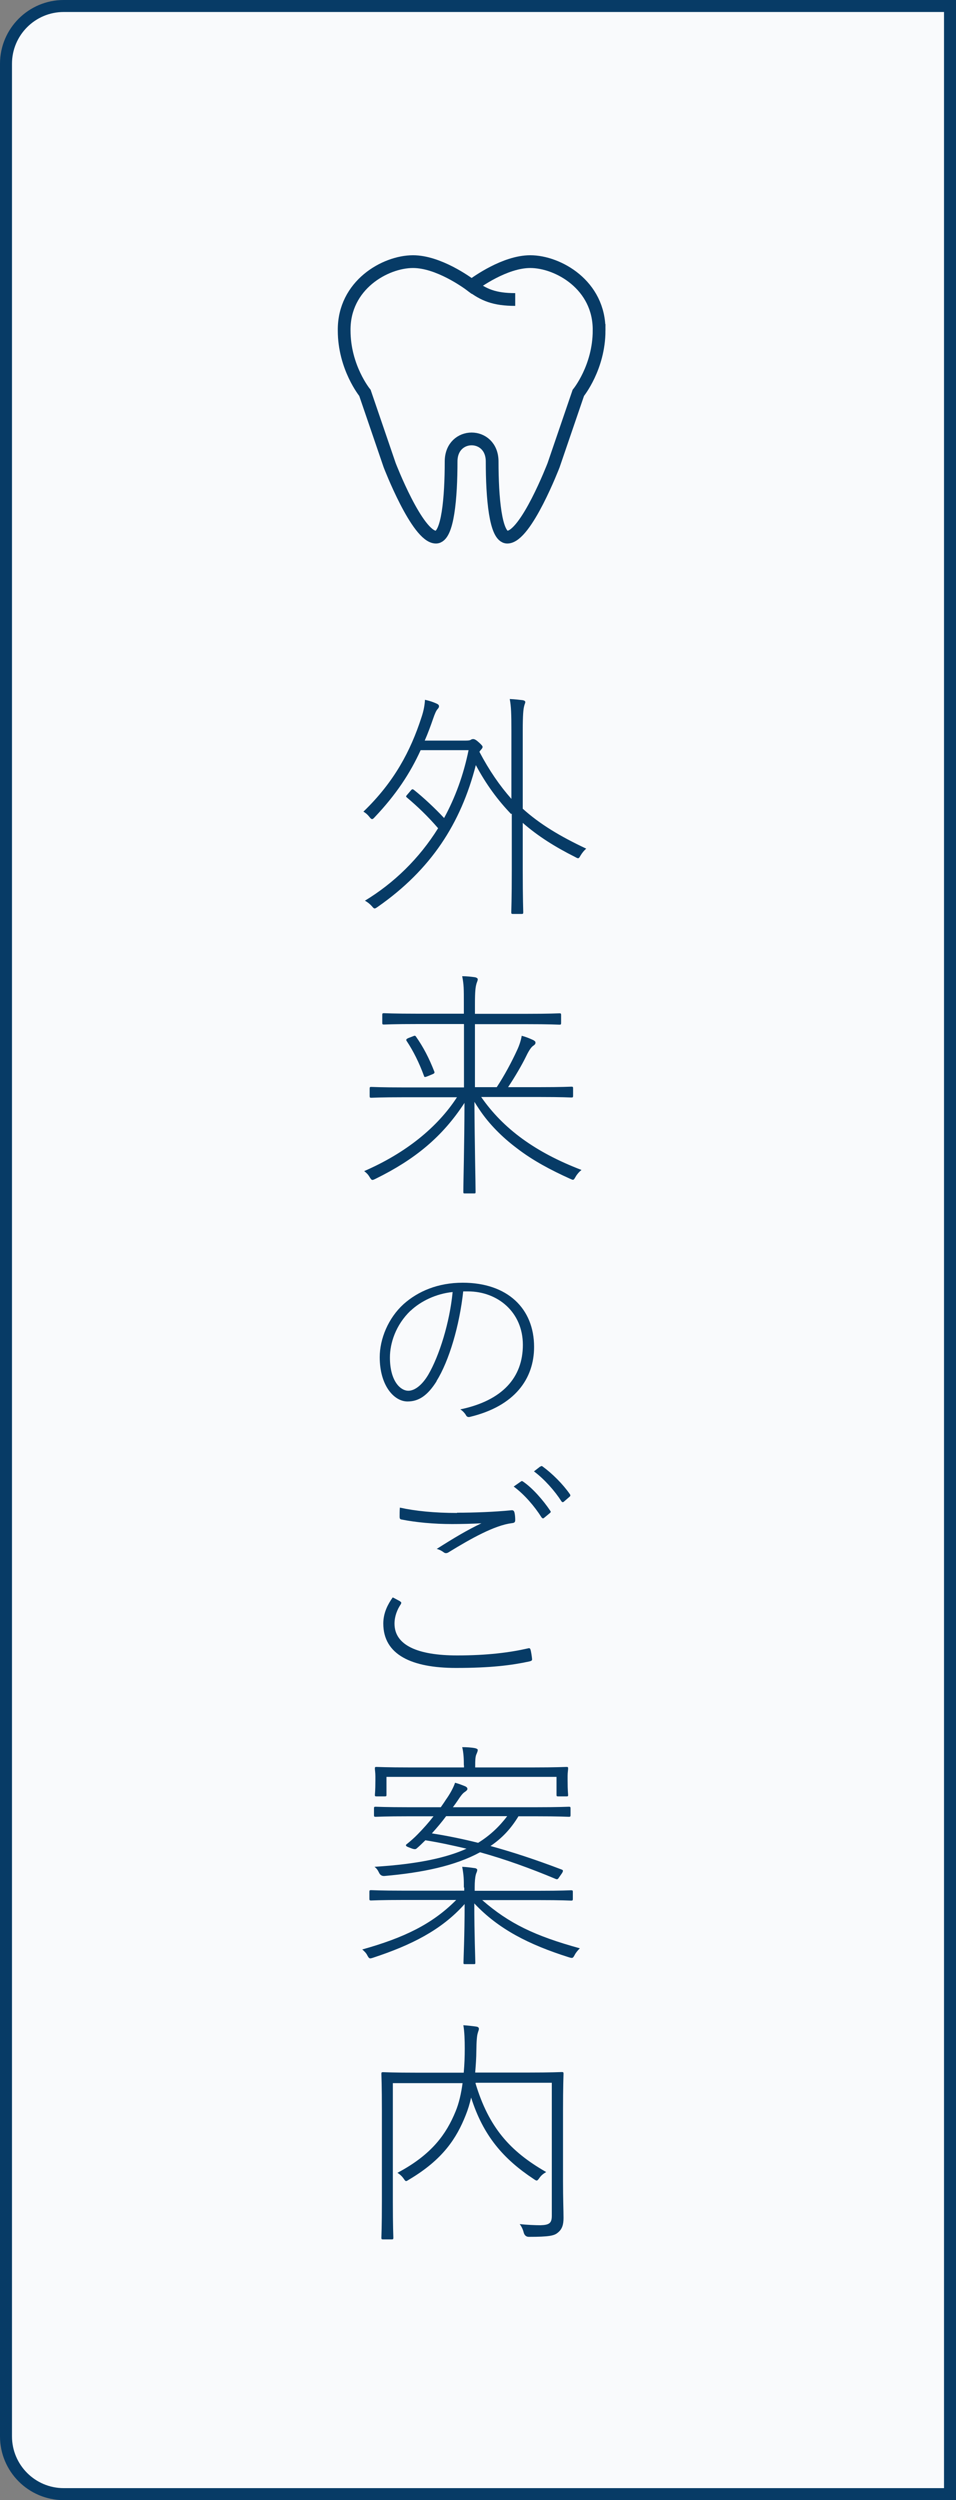
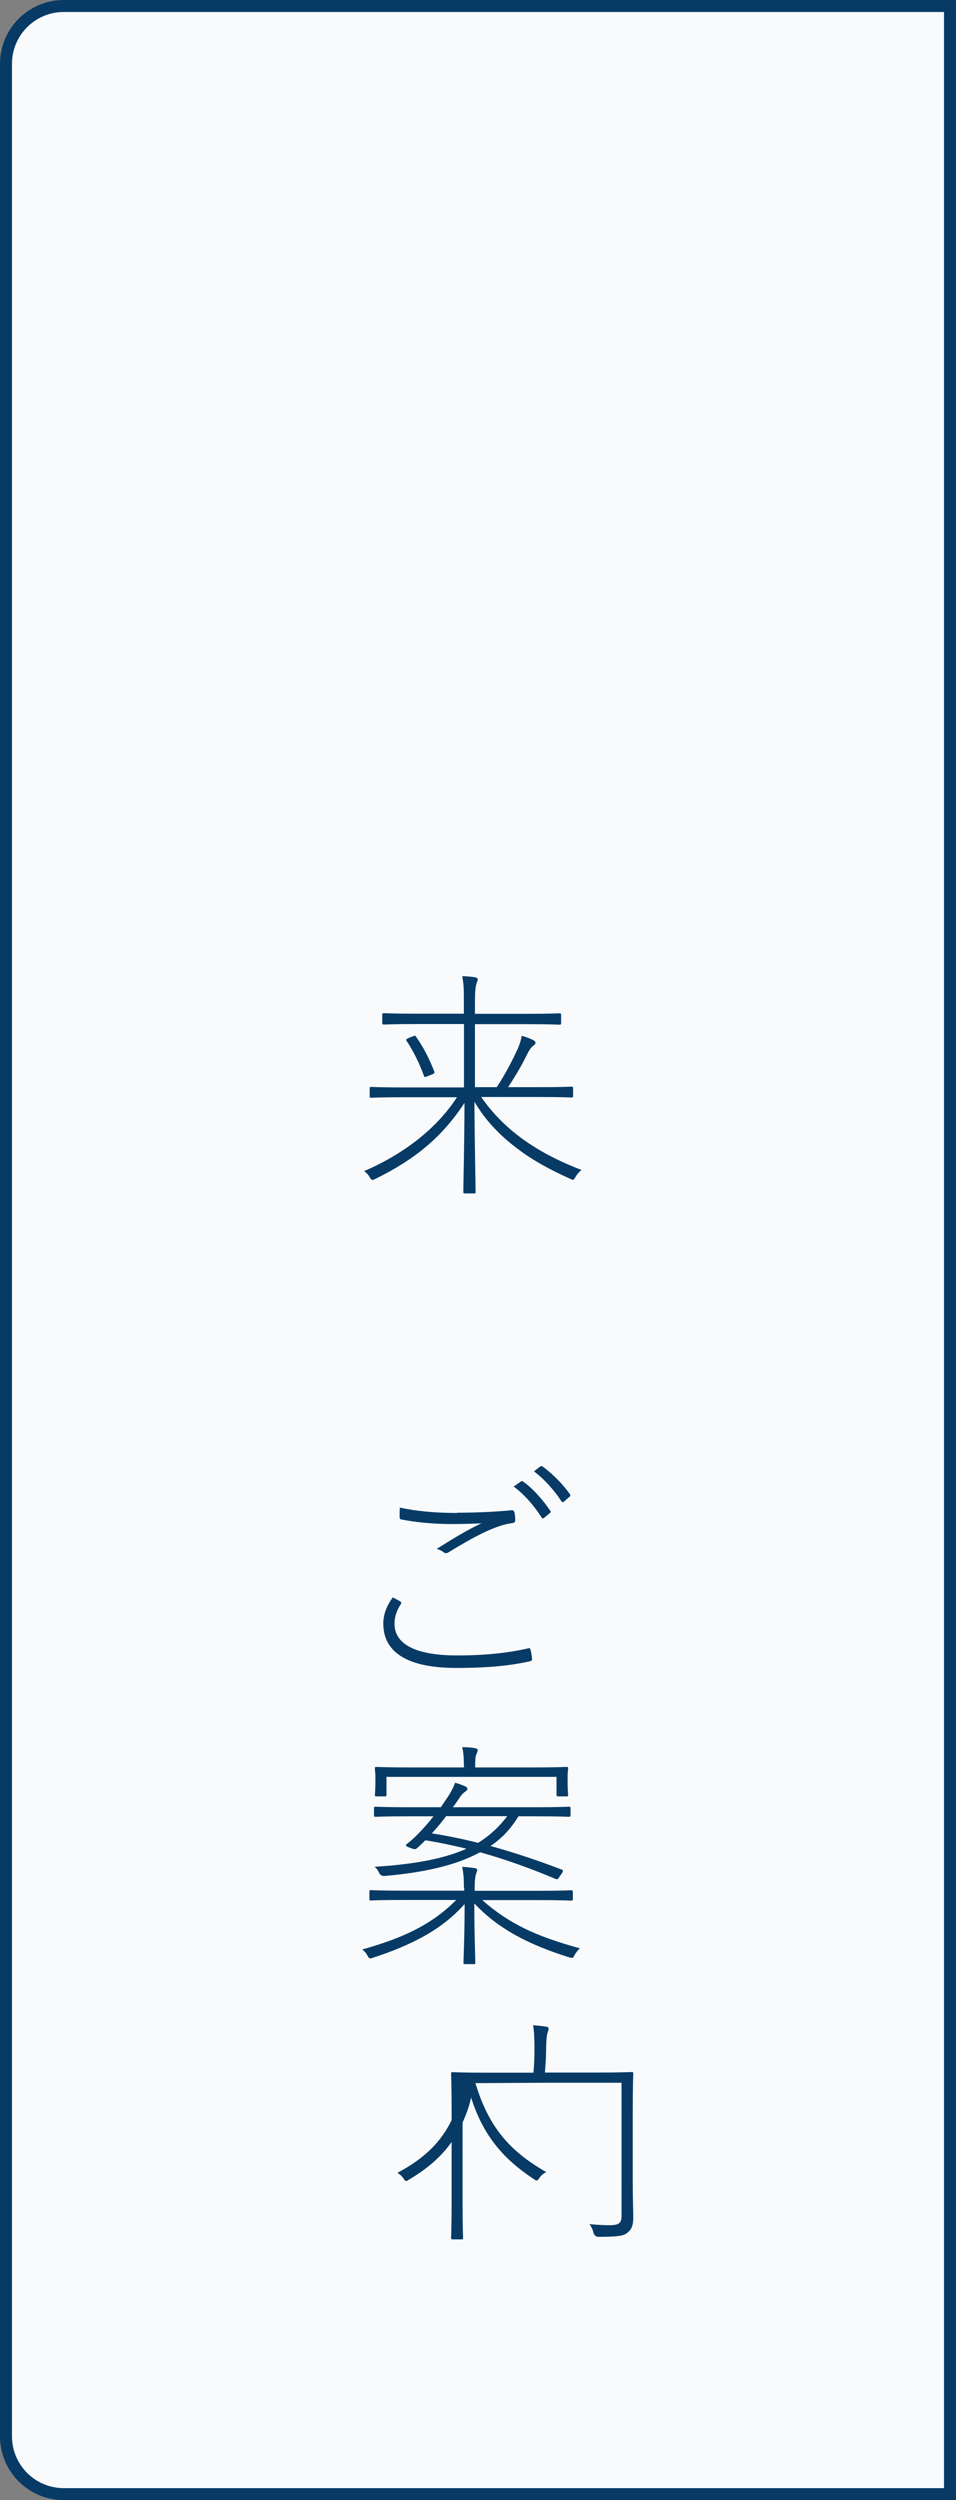
<svg xmlns="http://www.w3.org/2000/svg" id="_イヤー_2" viewBox="0 0 75 196">
  <rect x="0" y="0" width="75" height="196" fill="#808080" stroke="none" />
  <defs>
    <style>.cls-1{fill:#f9fafc;}.cls-2{fill:#073b66;}.cls-3{fill:none;stroke:#073b66;stroke-miterlimit:10;}</style>
  </defs>
  <g id="contents">
    <g>
      <g>
        <path class="cls-1" d="M5,195.53c-2.5,0-4.53-2.03-4.53-4.53V5C.47,2.5,2.5,.47,5,.47H74.53V195.53H5Z" />
        <path class="cls-2" d="M74.06,.94V195.06H5c-2.24,0-4.06-1.82-4.06-4.06V5C.94,2.76,2.76,.94,5,.94H74.06m.94-.94H5C2.24,0,0,2.24,0,5V191c0,2.76,2.24,5,5,5H75V0h0Z" />
      </g>
      <g>
-         <path class="cls-2" d="M40.1,63.82c-1.04-1.08-1.96-2.32-2.77-3.84-1.18,4.58-3.51,8.19-7.69,11.11-.25,.17-.27,.19-.46-.04-.17-.19-.34-.32-.55-.44,2.26-1.37,4.25-3.29,5.74-5.68-.82-.95-1.62-1.71-2.45-2.41-.09-.08-.09-.09,.08-.28l.23-.27c.11-.13,.15-.11,.25-.04,.74,.59,1.63,1.42,2.36,2.2,.87-1.6,1.52-3.36,1.92-5.32h-3.76c-.82,1.8-1.92,3.48-3.61,5.26-.17,.19-.23,.21-.42-.04-.15-.19-.29-.3-.46-.4,2.43-2.34,3.7-4.77,4.54-7.35,.21-.61,.27-1.06,.29-1.42,.4,.09,.67,.19,.89,.29,.19,.08,.21,.15,.21,.23s-.06,.15-.11,.21c-.11,.11-.23,.4-.34,.72-.21,.61-.42,1.18-.67,1.75h3.19c.25,0,.36-.02,.42-.06,.06-.04,.11-.06,.19-.06,.11,0,.23,.06,.47,.28,.23,.21,.27,.28,.27,.34,0,.08-.08,.17-.19,.29l-.06,.09c.78,1.48,1.6,2.66,2.51,3.69v-5.32c0-1.35-.02-1.92-.13-2.51,.42,.02,.76,.06,1.01,.09,.11,.02,.21,.06,.21,.15,0,.08-.06,.17-.09,.32-.06,.21-.11,.68-.11,1.9v6.14c1.35,1.22,2.96,2.18,4.98,3.13-.15,.13-.3,.3-.44,.53-.15,.27-.17,.27-.42,.13-1.6-.8-2.94-1.65-4.12-2.68v3.7c0,2.26,.04,3.21,.04,3.31,0,.11-.02,.13-.13,.13h-.68c-.11,0-.13-.02-.13-.13,0-.09,.04-1.04,.04-3.31v-4.43Z" />
        <path class="cls-2" d="M36.39,80.28h-3.59c-1.96,0-2.58,.04-2.68,.04-.11,0-.13-.02-.13-.13v-.63c0-.11,.02-.13,.13-.13,.09,0,.72,.04,2.68,.04h3.59v-.76c0-1.23,0-1.5-.13-2.18,.38,0,.7,.04,.99,.08,.13,.02,.23,.09,.23,.15,0,.15-.08,.25-.11,.4-.06,.21-.11,.53-.11,1.56v.76h3.97c1.94,0,2.57-.04,2.66-.04,.11,0,.13,.02,.13,.13v.63c0,.11-.02,.13-.13,.13-.09,0-.72-.04-2.66-.04h-3.97v4.94h1.71c.59-.89,1.18-1.99,1.6-2.91,.17-.36,.3-.76,.36-1.12,.34,.09,.63,.21,.91,.34,.13,.08,.17,.11,.17,.21s-.08,.17-.17,.23-.27,.21-.57,.84c-.32,.66-.87,1.6-1.41,2.41h2.41c1.86,0,2.47-.04,2.56-.04,.11,0,.13,.02,.13,.13v.59c0,.11-.02,.13-.13,.13-.09,0-.7-.04-2.56-.04h-4.52c1.73,2.49,4.24,4.33,7.87,5.72-.17,.13-.34,.32-.46,.53-.17,.3-.17,.28-.46,.15-1.46-.66-2.89-1.41-4.16-2.39-1.12-.84-2.17-1.88-2.94-3.04-.13-.19-.25-.38-.38-.59,.02,3.63,.09,6.23,.09,7.07,0,.11-.02,.11-.13,.11h-.7c-.11,0-.13,0-.13-.11,0-.95,.08-3.4,.09-6.99-1.73,2.66-3.88,4.43-6.97,5.95-.27,.13-.3,.15-.46-.11-.13-.23-.27-.36-.44-.49,3.25-1.41,5.74-3.42,7.28-5.79h-4.16c-1.84,0-2.47,.04-2.56,.04-.11,0-.13-.02-.13-.13v-.59c0-.11,.02-.13,.13-.13,.09,0,.72,.04,2.56,.04h4.71v-4.94Zm-2.81,4.08c-.23,.09-.29,.11-.32-.02-.38-1.03-.82-1.92-1.35-2.72-.08-.11-.04-.17,.15-.25l.34-.13c.13-.06,.17-.06,.23,.02,.59,.84,1.03,1.69,1.44,2.74,.04,.09,.02,.15-.13,.21l-.36,.15Z" />
-         <path class="cls-2" d="M34.26,108.27c-.72,1.15-1.42,1.6-2.29,1.6-1.06,0-2.18-1.25-2.18-3.47,0-1.44,.67-3.07,1.87-4.16,1.14-1.02,2.71-1.68,4.64-1.68,3.52,0,5.6,2.03,5.6,5.03,0,2.48-1.49,4.64-5.04,5.49-.14,.03-.24,0-.32-.16-.06-.11-.24-.32-.43-.43,3.31-.69,4.91-2.5,4.91-5.06s-1.97-4.19-4.31-4.19h-.37c-.29,2.67-1.1,5.44-2.1,7.04Zm-2.05-5.52c-1.17,1.12-1.62,2.56-1.62,3.67,0,1.86,.83,2.61,1.44,2.61,.51,0,1.09-.45,1.57-1.26,.87-1.49,1.68-4.1,1.91-6.48-1.3,.13-2.51,.72-3.3,1.47Z" />
        <path class="cls-2" d="M31.38,125.54c.11,.06,.13,.11,.06,.23-.27,.4-.49,.93-.49,1.52,0,1.69,1.82,2.49,4.92,2.49,2.34,0,4.14-.23,5.53-.55,.15-.04,.19-.02,.23,.13s.09,.47,.11,.68c.02,.13-.04,.17-.21,.21-1.39,.3-3.02,.51-5.76,.51-3.46,0-5.7-1.03-5.7-3.48,0-.84,.36-1.52,.74-2.05,.17,.08,.4,.21,.57,.3Zm4.48-6.95c1.35,0,2.91-.06,4.25-.19,.15-.02,.21,.04,.25,.17,.04,.17,.06,.36,.06,.59,0,.19-.08,.23-.27,.25-1.35,.17-3.19,1.2-4.92,2.26-.13,.09-.27,.13-.4,.04-.17-.13-.36-.23-.57-.28,1.37-.87,2.39-1.48,3.51-2.01-.7,.04-1.69,.06-2.3,.06-1.44,0-2.83-.13-3.99-.36-.09-.02-.13-.06-.13-.23s0-.47,.02-.7c1.22,.27,2.74,.42,4.48,.42Zm5.01-2.45c.06-.04,.09-.04,.15,0,.76,.51,1.6,1.48,2.15,2.3,.06,.08,.04,.11-.02,.17l-.46,.38c-.08,.08-.15,.04-.21-.04-.55-.87-1.35-1.8-2.18-2.41l.57-.4Zm1.52-1.16c.08-.06,.11-.06,.17-.02,.78,.57,1.6,1.39,2.15,2.18,.06,.09,.04,.15-.04,.21l-.44,.38c-.08,.06-.13,.04-.19-.04-.51-.8-1.33-1.73-2.15-2.34l.49-.38Z" />
        <path class="cls-2" d="M36.39,147.98c0-.61,0-.93-.13-1.63,.38,.02,.68,.06,.95,.1,.13,0,.23,.08,.23,.13,0,.15-.08,.25-.11,.38-.06,.23-.09,.57-.09,.99v.28h5c1.84,0,2.47-.04,2.57-.04,.11,0,.13,.02,.13,.13v.55c0,.11-.02,.13-.13,.13-.1,0-.72-.04-2.57-.04h-4.41c2.11,1.84,4.14,2.81,7.66,3.78-.15,.15-.3,.32-.4,.51-.15,.28-.17,.28-.47,.19-3.13-.99-5.51-2.2-7.41-4.22,0,2.53,.08,4.31,.08,4.65,0,.11-.02,.11-.13,.11h-.67c-.11,0-.13,0-.13-.11,0-.34,.09-2.03,.09-4.6-1.82,2.05-4.22,3.23-7.16,4.2-.28,.09-.32,.11-.47-.17-.09-.19-.25-.34-.4-.47,3.25-.91,5.49-1.98,7.37-3.88h-4.12c-1.84,0-2.47,.04-2.56,.04-.11,0-.13-.02-.13-.13v-.55c0-.11,.02-.13,.13-.13,.09,0,.72,.04,2.56,.04h4.75v-.25Zm4.29-5.6c-.59,.97-1.27,1.71-2.2,2.34,1.79,.49,3.57,1.08,5.57,1.84,.11,.04,.17,.08,.04,.29l-.21,.3c-.11,.17-.15,.21-.29,.15-2.01-.84-3.95-1.54-5.93-2.09-1.94,1.06-4.5,1.6-7.5,1.86q-.29,.02-.42-.25c-.1-.21-.19-.34-.36-.47,3.38-.21,5.62-.7,7.22-1.42-1.06-.25-2.15-.49-3.23-.66-.27,.27-.47,.46-.67,.63-.08,.08-.17,.09-.38,.02l-.29-.11c-.23-.09-.21-.17-.13-.23,.29-.23,.61-.51,.87-.78,.46-.47,.87-.93,1.24-1.41h-1.92c-1.88,0-2.53,.04-2.62,.04-.11,0-.13-.02-.13-.13v-.53c0-.11,.02-.13,.13-.13,.1,0,.74,.04,2.62,.04h2.49c.13-.19,.27-.38,.4-.59,.29-.4,.59-.93,.72-1.33,.34,.09,.57,.19,.8,.28,.11,.06,.17,.11,.17,.21,0,.08-.11,.17-.23,.25-.13,.08-.32,.32-.53,.65-.13,.19-.25,.36-.38,.53h6.48c1.88,0,2.53-.04,2.62-.04,.11,0,.13,.02,.13,.13v.53c0,.11-.02,.13-.13,.13-.09,0-.74-.04-2.62-.04h-1.33Zm-4.29-3.99c0-.47-.02-.99-.13-1.42,.34,0,.72,.02,1.01,.08,.11,.02,.21,.08,.21,.13,0,.13-.06,.23-.11,.36-.08,.17-.09,.49-.09,.89v.13h4.48c1.9,0,2.56-.04,2.68-.04s.13,.02,.13,.13-.04,.3-.04,.57v.34c0,.87,.04,1.06,.04,1.16s-.02,.11-.13,.11h-.65c-.11,0-.13-.02-.13-.11v-1.42h-13.34v1.42c0,.09-.02,.11-.13,.11h-.65c-.11,0-.13-.02-.13-.11s.04-.28,.04-1.16v-.3c0-.3-.04-.49-.04-.61s.02-.13,.13-.13c.09,0,.78,.04,2.66,.04h4.2v-.17Zm-1.39,3.99c-.34,.46-.72,.91-1.12,1.35,1.22,.19,2.43,.44,3.63,.74,.89-.55,1.65-1.25,2.28-2.09h-4.79Z" />
-         <path class="cls-2" d="M37.3,163.31c1.04,3.46,2.7,5.34,5.55,6.97-.23,.13-.4,.27-.53,.46-.19,.27-.21,.25-.46,.08-2.36-1.56-3.95-3.38-4.9-6.38-.11,.49-.25,.95-.42,1.37-.72,1.82-1.79,3.48-4.43,5.05-.27,.17-.27,.19-.44-.06-.15-.21-.3-.34-.49-.46,2.72-1.44,3.84-3.06,4.56-4.81,.27-.65,.44-1.41,.55-2.22h-5.47v9.31c0,1.94,.04,2.72,.04,2.81,0,.11-.02,.13-.13,.13h-.68c-.11,0-.13-.02-.13-.13,0-.1,.04-.84,.04-2.87v-7.07c0-2.03-.04-2.81-.04-2.91,0-.11,.02-.13,.13-.13s.76,.04,2.7,.04h3.63c.06-.65,.08-1.27,.08-1.9s-.02-1.33-.11-1.82c.34,.02,.68,.06,1.03,.11,.13,.02,.19,.08,.19,.17,0,.11-.06,.21-.09,.34-.06,.19-.1,.57-.11,1.44,0,.44-.04,1.03-.09,1.65h4.1c1.94,0,2.6-.04,2.7-.04,.11,0,.13,.02,.13,.13,0,.09-.04,.95-.04,2.96v5.41c0,1.48,.04,2.36,.04,2.94,0,.53-.11,.89-.46,1.16-.27,.23-.68,.32-2.26,.32q-.3,0-.4-.32c-.06-.25-.17-.49-.32-.68,.53,.06,1.25,.09,1.63,.09,.7-.02,.89-.17,.89-.74v-10.43h-5.96Z" />
+         <path class="cls-2" d="M37.3,163.31c1.04,3.46,2.7,5.34,5.55,6.97-.23,.13-.4,.27-.53,.46-.19,.27-.21,.25-.46,.08-2.36-1.56-3.95-3.38-4.9-6.38-.11,.49-.25,.95-.42,1.37-.72,1.82-1.79,3.48-4.43,5.05-.27,.17-.27,.19-.44-.06-.15-.21-.3-.34-.49-.46,2.72-1.44,3.84-3.06,4.56-4.81,.27-.65,.44-1.41,.55-2.22v9.31c0,1.94,.04,2.72,.04,2.81,0,.11-.02,.13-.13,.13h-.68c-.11,0-.13-.02-.13-.13,0-.1,.04-.84,.04-2.87v-7.07c0-2.03-.04-2.81-.04-2.91,0-.11,.02-.13,.13-.13s.76,.04,2.7,.04h3.63c.06-.65,.08-1.27,.08-1.9s-.02-1.33-.11-1.82c.34,.02,.68,.06,1.03,.11,.13,.02,.19,.08,.19,.17,0,.11-.06,.21-.09,.34-.06,.19-.1,.57-.11,1.44,0,.44-.04,1.03-.09,1.65h4.1c1.94,0,2.6-.04,2.7-.04,.11,0,.13,.02,.13,.13,0,.09-.04,.95-.04,2.96v5.41c0,1.48,.04,2.36,.04,2.94,0,.53-.11,.89-.46,1.16-.27,.23-.68,.32-2.26,.32q-.3,0-.4-.32c-.06-.25-.17-.49-.32-.68,.53,.06,1.25,.09,1.63,.09,.7-.02,.89-.17,.89-.74v-10.43h-5.96Z" />
      </g>
      <g>
-         <path class="cls-3" d="M47,25.91c0,2.9-1.63,4.89-1.63,4.89l-1.94,5.67s-2.17,5.64-3.63,5.64c-.94,0-1.19-3.14-1.19-5.93,0-2.36-3.22-2.36-3.22,0,0,2.79-.25,5.93-1.19,5.93-1.46,0-3.63-5.64-3.63-5.64l-1.94-5.67s-1.63-1.99-1.63-4.89c-.04-3.57,3.23-5.4,5.4-5.4,1.99,0,4.23,1.62,4.6,1.9,.37-.28,2.61-1.9,4.6-1.9,2.17,0,5.44,1.83,5.4,5.4Z" />
-         <path class="cls-3" d="M37,22.4c.95,.72,1.79,1.08,3.42,1.08" />
-       </g>
+         </g>
    </g>
  </g>
</svg>